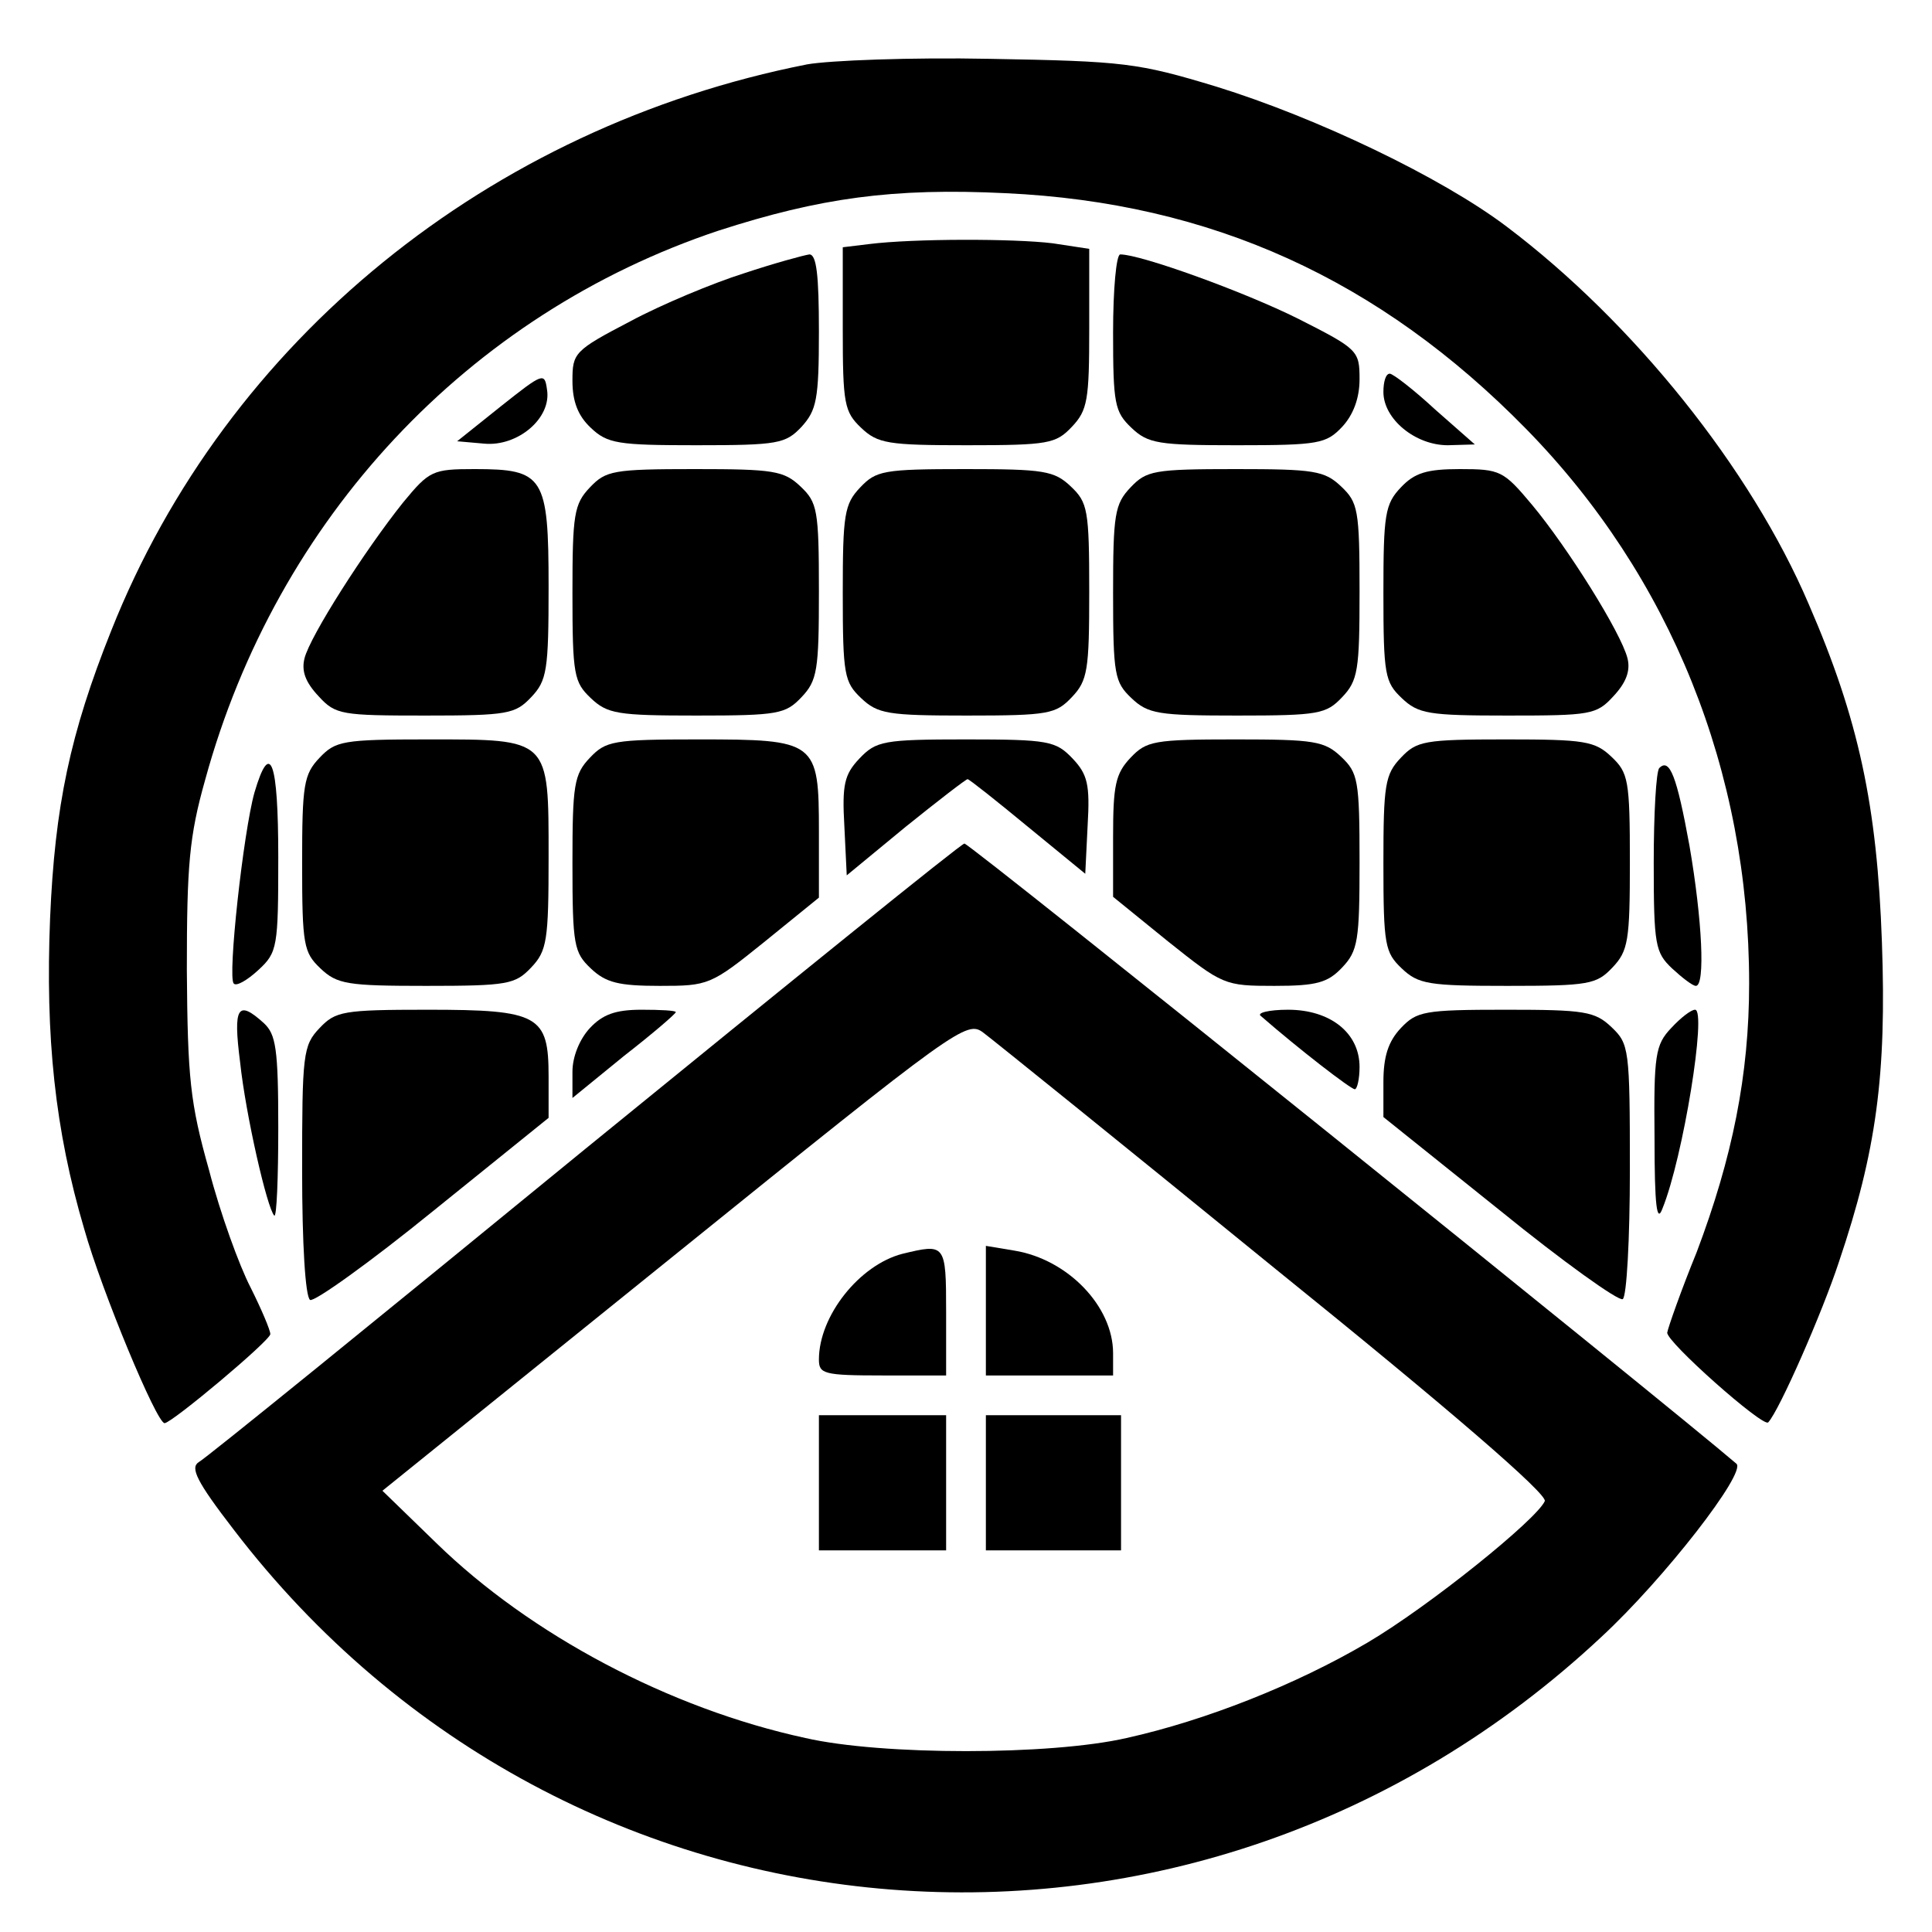
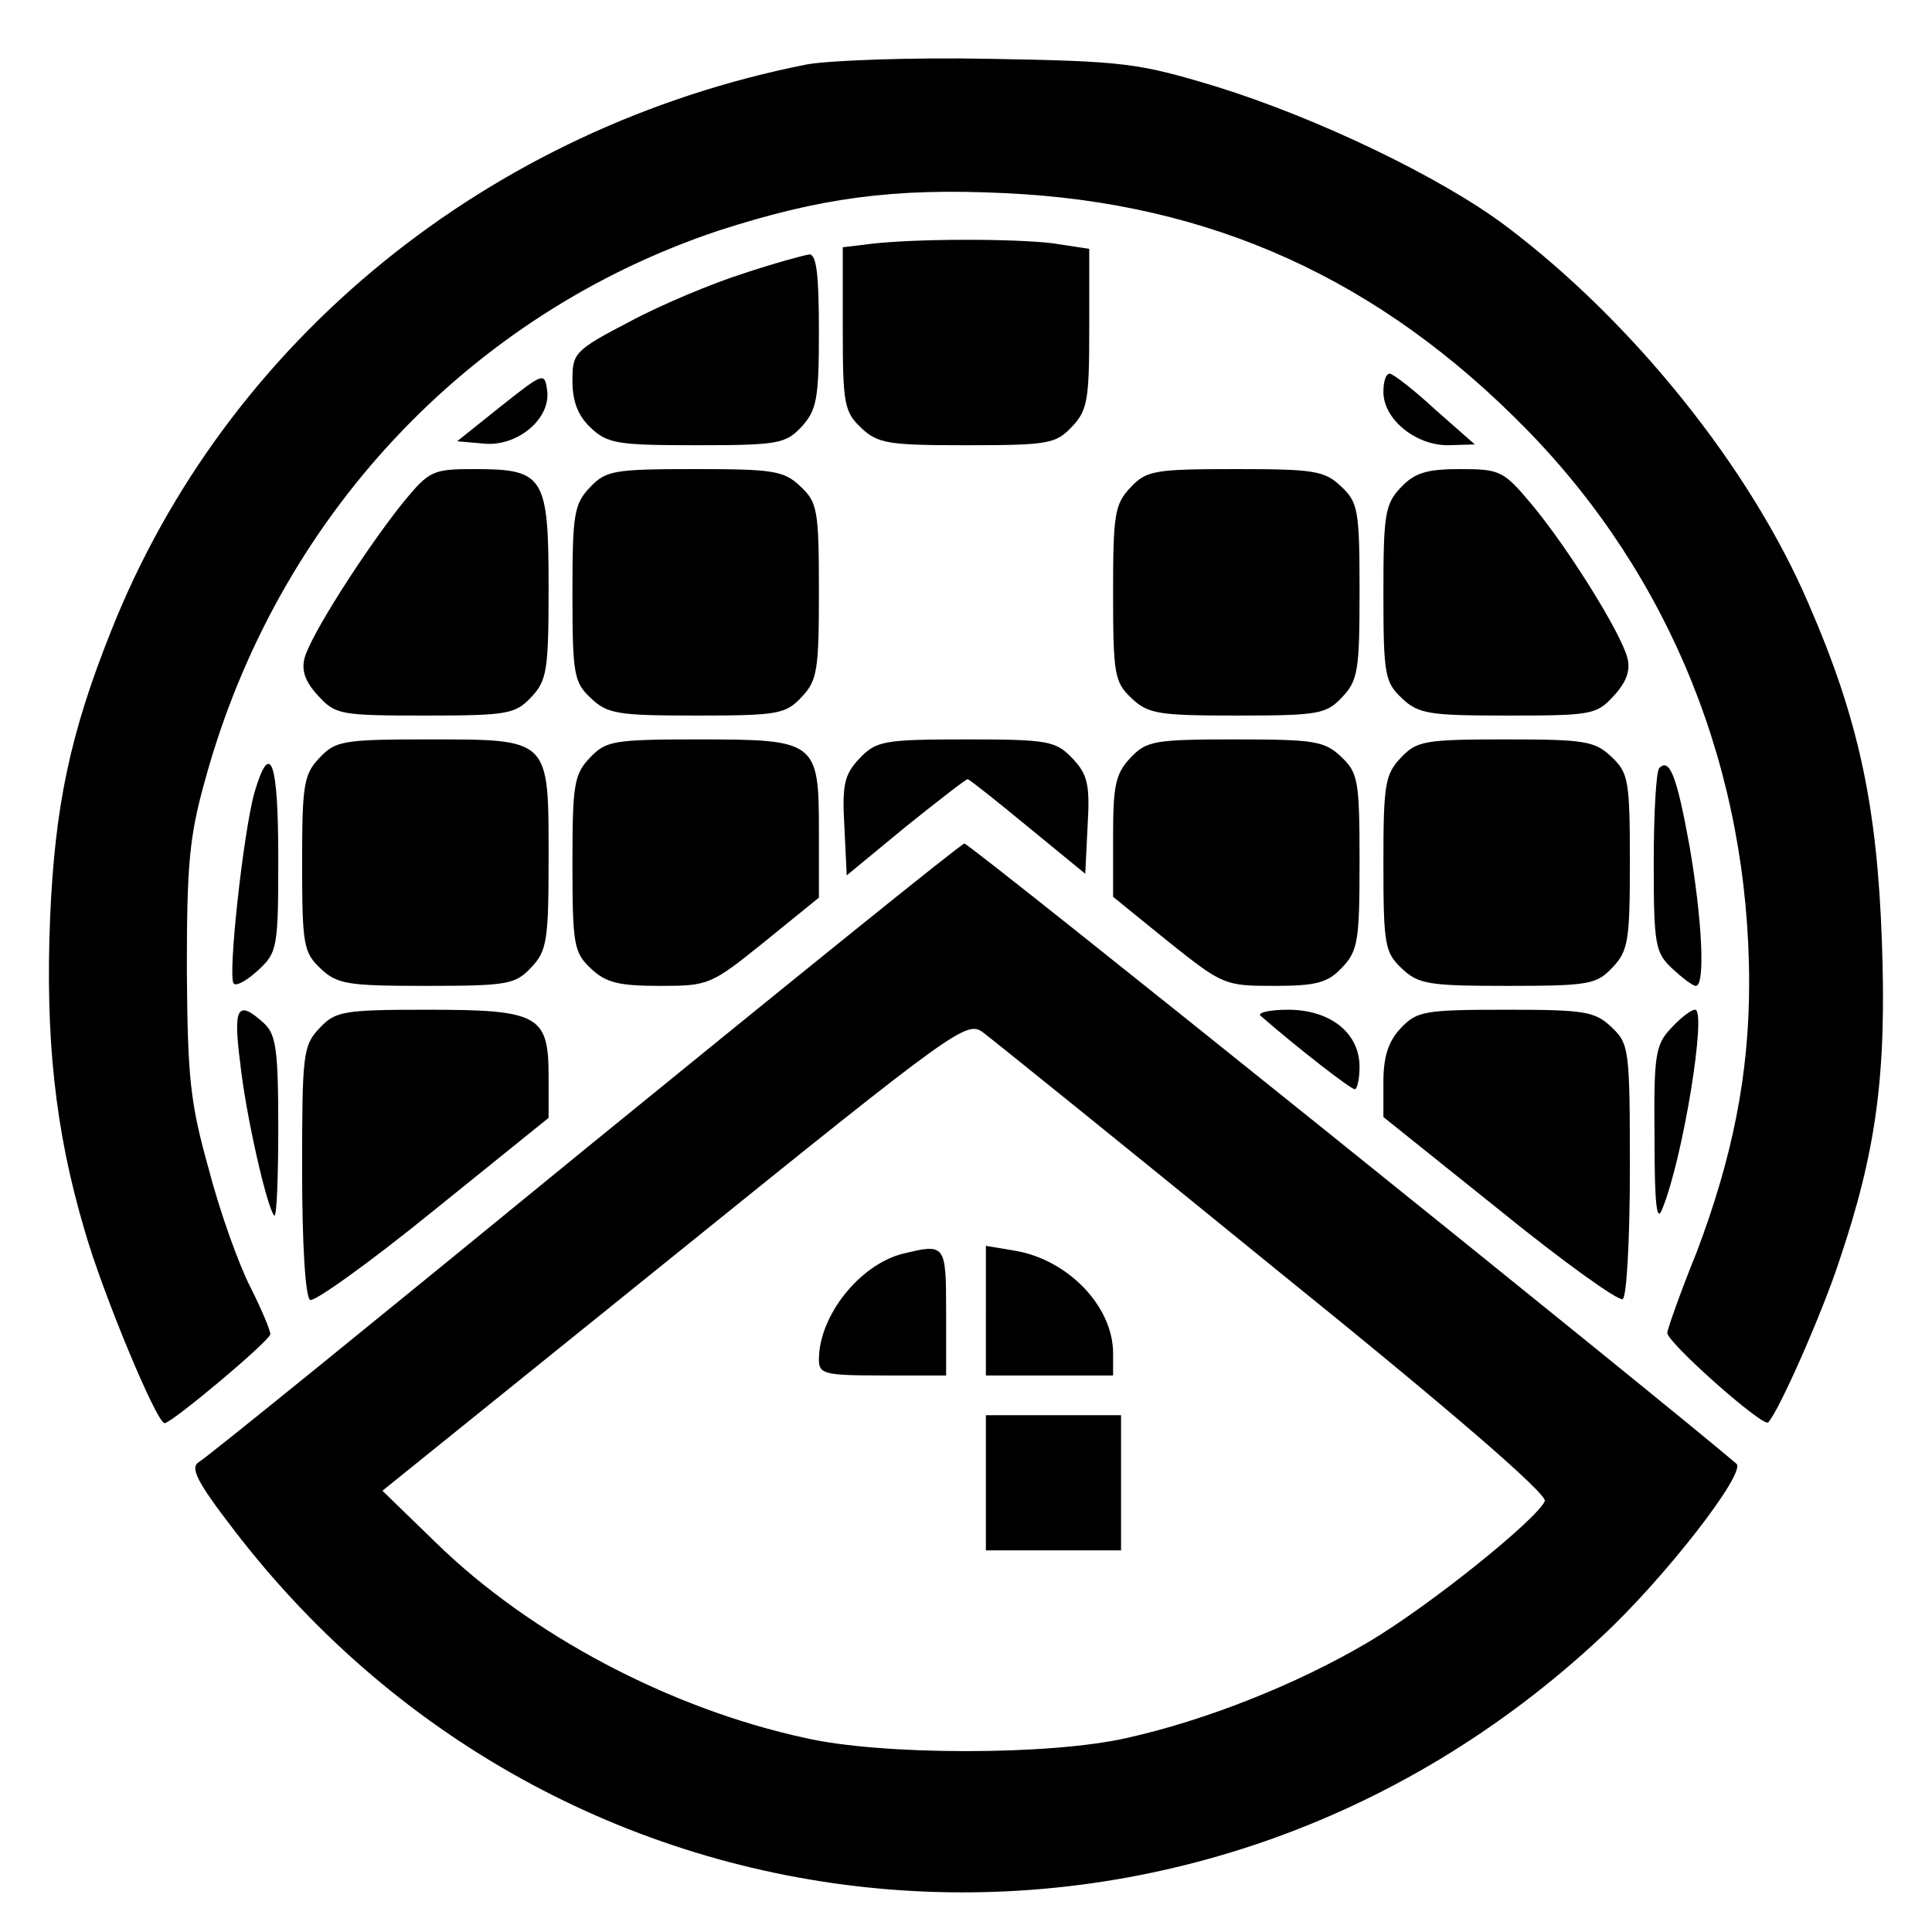
<svg xmlns="http://www.w3.org/2000/svg" version="1.0" width="243pt" height="243pt" viewBox="0 0 243 243" preserveAspectRatio="xMidYMid meet">
  <g transform="translate(0,243) scale(0.1,-0.1)" fill="#000000" stroke="none">
    <path d="M1015 2349 c-400 -79 -730 -347 -875 -712 -52 -130 -71 -221 -77 -362 -6 -149 6 -266 43 -391 22 -78 91 -244 101 -244 9 0 133 104 133 112 0 5 -11 31 -25 59 -14 27 -38 93 -52 147 -24 85 -27 116 -28 252 0 132 3 168 23 239 90 329 331 586 646 691 127 41 219 54 361 47 258 -12 470 -108 655 -297 181 -185 280 -430 280 -697 0 -115 -21 -219 -66 -338 -20 -49 -36 -95 -37 -101 -2 -11 121 -120 127 -113 14 15 68 138 89 202 47 139 60 235 54 402 -6 171 -29 280 -92 425 -73 171 -221 355 -380 475 -82 62 -239 137 -365 176 -99 30 -116 32 -285 35 -99 2 -202 -2 -230 -7z" />
    <path d="M1093 2123 l-33 -4 0 -103 c0 -94 2 -104 23 -124 21 -20 34 -22 133 -22 103 0 112 2 132 23 20 21 22 34 22 124 l0 100 -46 7 c-49 6 -175 6 -231 -1z" />
    <path d="M935 2086 c-38 -12 -103 -39 -142 -60 -71 -37 -73 -40 -73 -75 0 -26 7 -44 23 -59 21 -20 34 -22 133 -22 103 0 112 2 132 23 19 21 22 34 22 120 0 71 -3 97 -12 97 -7 -1 -44 -11 -83 -24z" />
-     <path d="M1400 2012 c0 -90 2 -100 23 -120 21 -20 34 -22 133 -22 103 0 112 2 132 23 14 15 22 36 22 60 0 36 -2 38 -77 76 -68 34 -198 81 -224 81 -5 0 -9 -44 -9 -98z" />
    <path d="M630 1919 l-55 -44 34 -3 c42 -4 85 32 79 68 -3 22 -5 21 -58 -21z" />
    <path d="M1740 1937 c0 -34 40 -67 81 -67 l34 1 -50 44 c-27 25 -53 45 -57 45 -5 0 -8 -10 -8 -23z" />
    <path d="M507 1798 c-48 -60 -117 -168 -124 -196 -4 -16 1 -30 18 -48 21 -23 29 -24 134 -24 104 0 113 2 133 23 20 21 22 34 22 139 0 139 -6 148 -93 148 -53 0 -57 -2 -90 -42z" />
    <path d="M742 1817 c-20 -21 -22 -34 -22 -133 0 -103 2 -112 23 -132 21 -20 34 -22 133 -22 103 0 112 2 132 23 20 21 22 34 22 133 0 103 -2 112 -23 132 -21 20 -34 22 -133 22 -103 0 -112 -2 -132 -23z" />
-     <path d="M1082 1817 c-20 -21 -22 -34 -22 -133 0 -103 2 -112 23 -132 21 -20 34 -22 133 -22 103 0 112 2 132 23 20 21 22 34 22 133 0 103 -2 112 -23 132 -21 20 -34 22 -133 22 -103 0 -112 -2 -132 -23z" />
    <path d="M1422 1817 c-20 -21 -22 -34 -22 -133 0 -103 2 -112 23 -132 21 -20 34 -22 133 -22 103 0 112 2 132 23 20 21 22 34 22 133 0 103 -2 112 -23 132 -21 20 -34 22 -133 22 -103 0 -112 -2 -132 -23z" />
    <path d="M1762 1817 c-20 -21 -22 -34 -22 -133 0 -103 2 -112 23 -132 21 -20 34 -22 133 -22 104 0 112 1 133 24 16 17 22 32 18 48 -8 32 -75 139 -120 193 -36 43 -40 45 -91 45 -42 0 -57 -5 -74 -23z" />
    <path d="M402 1477 c-20 -21 -22 -34 -22 -133 0 -103 2 -112 23 -132 21 -20 34 -22 133 -22 103 0 112 2 132 23 20 21 22 34 22 139 0 150 2 148 -152 148 -107 0 -116 -2 -136 -23z" />
    <path d="M742 1477 c-20 -21 -22 -34 -22 -133 0 -103 2 -112 23 -132 19 -18 35 -22 87 -22 61 0 64 1 131 55 l69 56 0 83 c0 114 -3 116 -152 116 -107 0 -116 -2 -136 -23z" />
    <path d="M1081 1476 c-19 -20 -22 -33 -19 -85 l3 -62 74 61 c41 33 76 60 78 60 2 0 36 -27 76 -60 l72 -59 3 61 c3 51 0 64 -19 84 -21 22 -30 24 -134 24 -104 0 -113 -2 -134 -24z" />
    <path d="M1422 1477 c-19 -20 -22 -35 -22 -99 l0 -76 69 -56 c69 -55 71 -56 134 -56 53 0 67 4 85 23 20 21 22 34 22 133 0 103 -2 112 -23 132 -21 20 -34 22 -133 22 -103 0 -112 -2 -132 -23z" />
    <path d="M1762 1477 c-20 -21 -22 -34 -22 -133 0 -103 2 -112 23 -132 21 -20 34 -22 133 -22 103 0 112 2 132 23 20 21 22 34 22 133 0 103 -2 112 -23 132 -21 20 -34 22 -133 22 -103 0 -112 -2 -132 -23z" />
    <path d="M320 1433 c-14 -50 -34 -233 -26 -240 3 -4 17 4 31 17 24 22 25 29 25 142 0 121 -10 149 -30 81z" />
    <path d="M2087 1464 c-4 -4 -7 -58 -7 -119 0 -104 2 -113 23 -133 13 -12 26 -22 30 -22 12 0 8 83 -8 176 -16 88 -25 111 -38 98z" />
    <path d="M735 984 c-259 -212 -477 -389 -485 -393 -11 -7 -3 -24 44 -85 421 -550 1210 -612 1720 -135 79 73 183 207 170 218 -85 73 -965 781 -971 780 -4 0 -219 -174 -478 -385z m868 -149 c223 -180 343 -284 340 -293 -10 -23 -145 -132 -223 -178 -90 -53 -204 -98 -303 -120 -96 -22 -308 -22 -404 0 -171 37 -346 130 -464 245 l-68 66 367 296 c358 289 368 296 389 280 12 -9 177 -142 366 -296z" />
    <path d="M1135 853 c-54 -14 -105 -78 -105 -133 0 -18 6 -20 80 -20 l80 0 0 80 c0 86 -1 86 -55 73z" />
    <path d="M1240 781 l0 -81 80 0 80 0 0 28 c0 59 -57 118 -124 129 l-36 6 0 -82z" />
-     <path d="M1030 565 l0 -85 80 0 80 0 0 85 0 85 -80 0 -80 0 0 -85z" />
    <path d="M1240 565 l0 -85 85 0 85 0 0 85 0 85 -85 0 -85 0 0 -85z" />
    <path d="M302 1094 c7 -66 34 -184 43 -193 3 -2 5 47 5 111 0 99 -3 117 -18 131 -33 30 -39 21 -30 -49z" />
    <path d="M402 1137 c-21 -22 -22 -33 -22 -180 0 -91 4 -158 10 -162 5 -3 75 47 155 112 l145 117 0 52 c0 77 -12 84 -152 84 -107 0 -116 -2 -136 -23z" />
-     <path d="M742 1137 c-13 -14 -22 -36 -22 -55 l0 -33 65 53 c36 28 65 53 65 55 0 2 -19 3 -43 3 -33 0 -49 -6 -65 -23z" />
    <path d="M1586 1152 c47 -41 113 -92 118 -92 3 0 6 13 6 28 0 43 -37 72 -90 72 -24 0 -40 -4 -34 -8z" />
    <path d="M1762 1137 c-16 -17 -22 -36 -22 -68 l0 -44 146 -117 c80 -65 150 -115 155 -112 5 3 9 76 9 163 0 152 -1 158 -23 179 -21 20 -34 22 -133 22 -103 0 -112 -2 -132 -23z" />
    <path d="M2102 1137 c-20 -21 -22 -34 -21 -138 0 -87 3 -108 10 -89 26 64 56 250 41 250 -5 0 -18 -10 -30 -23z" />
  </g>
</svg>